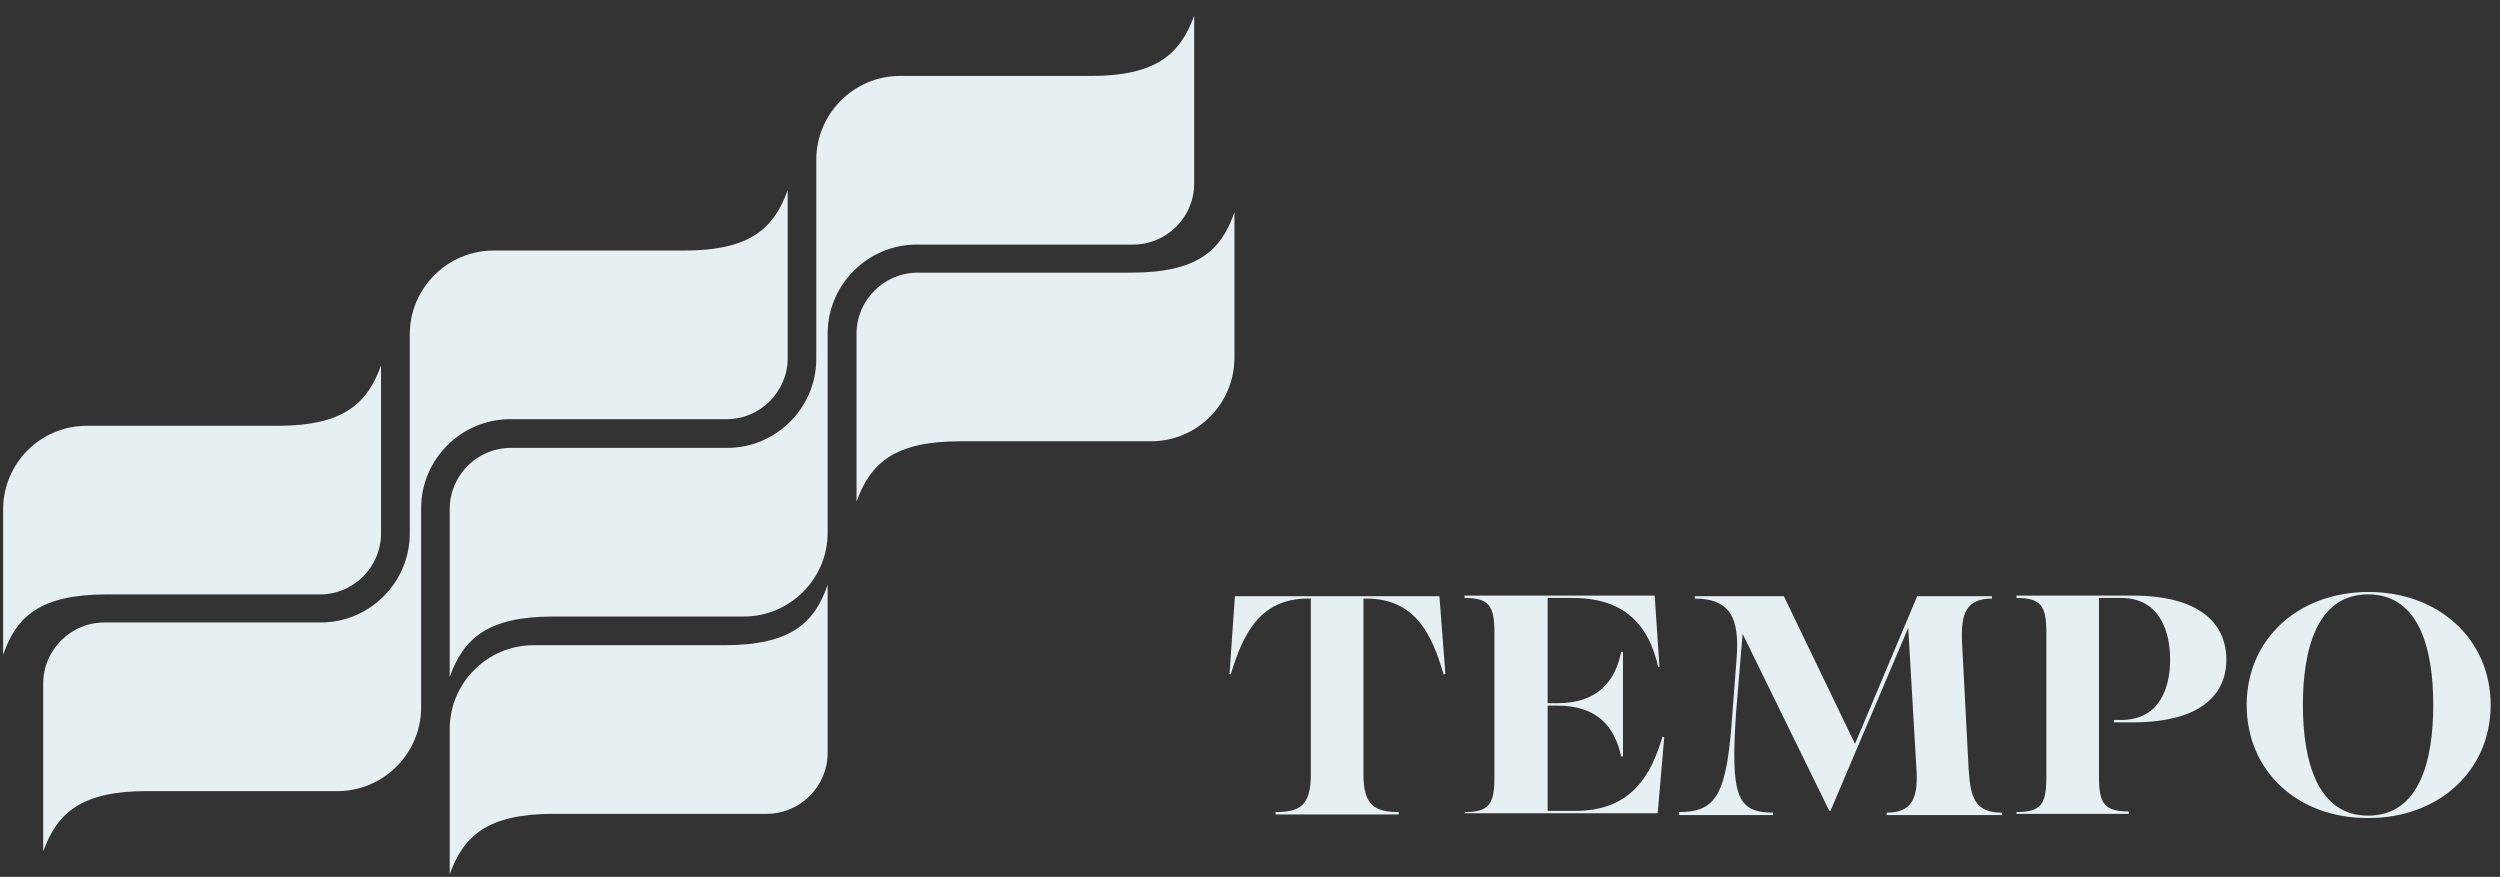
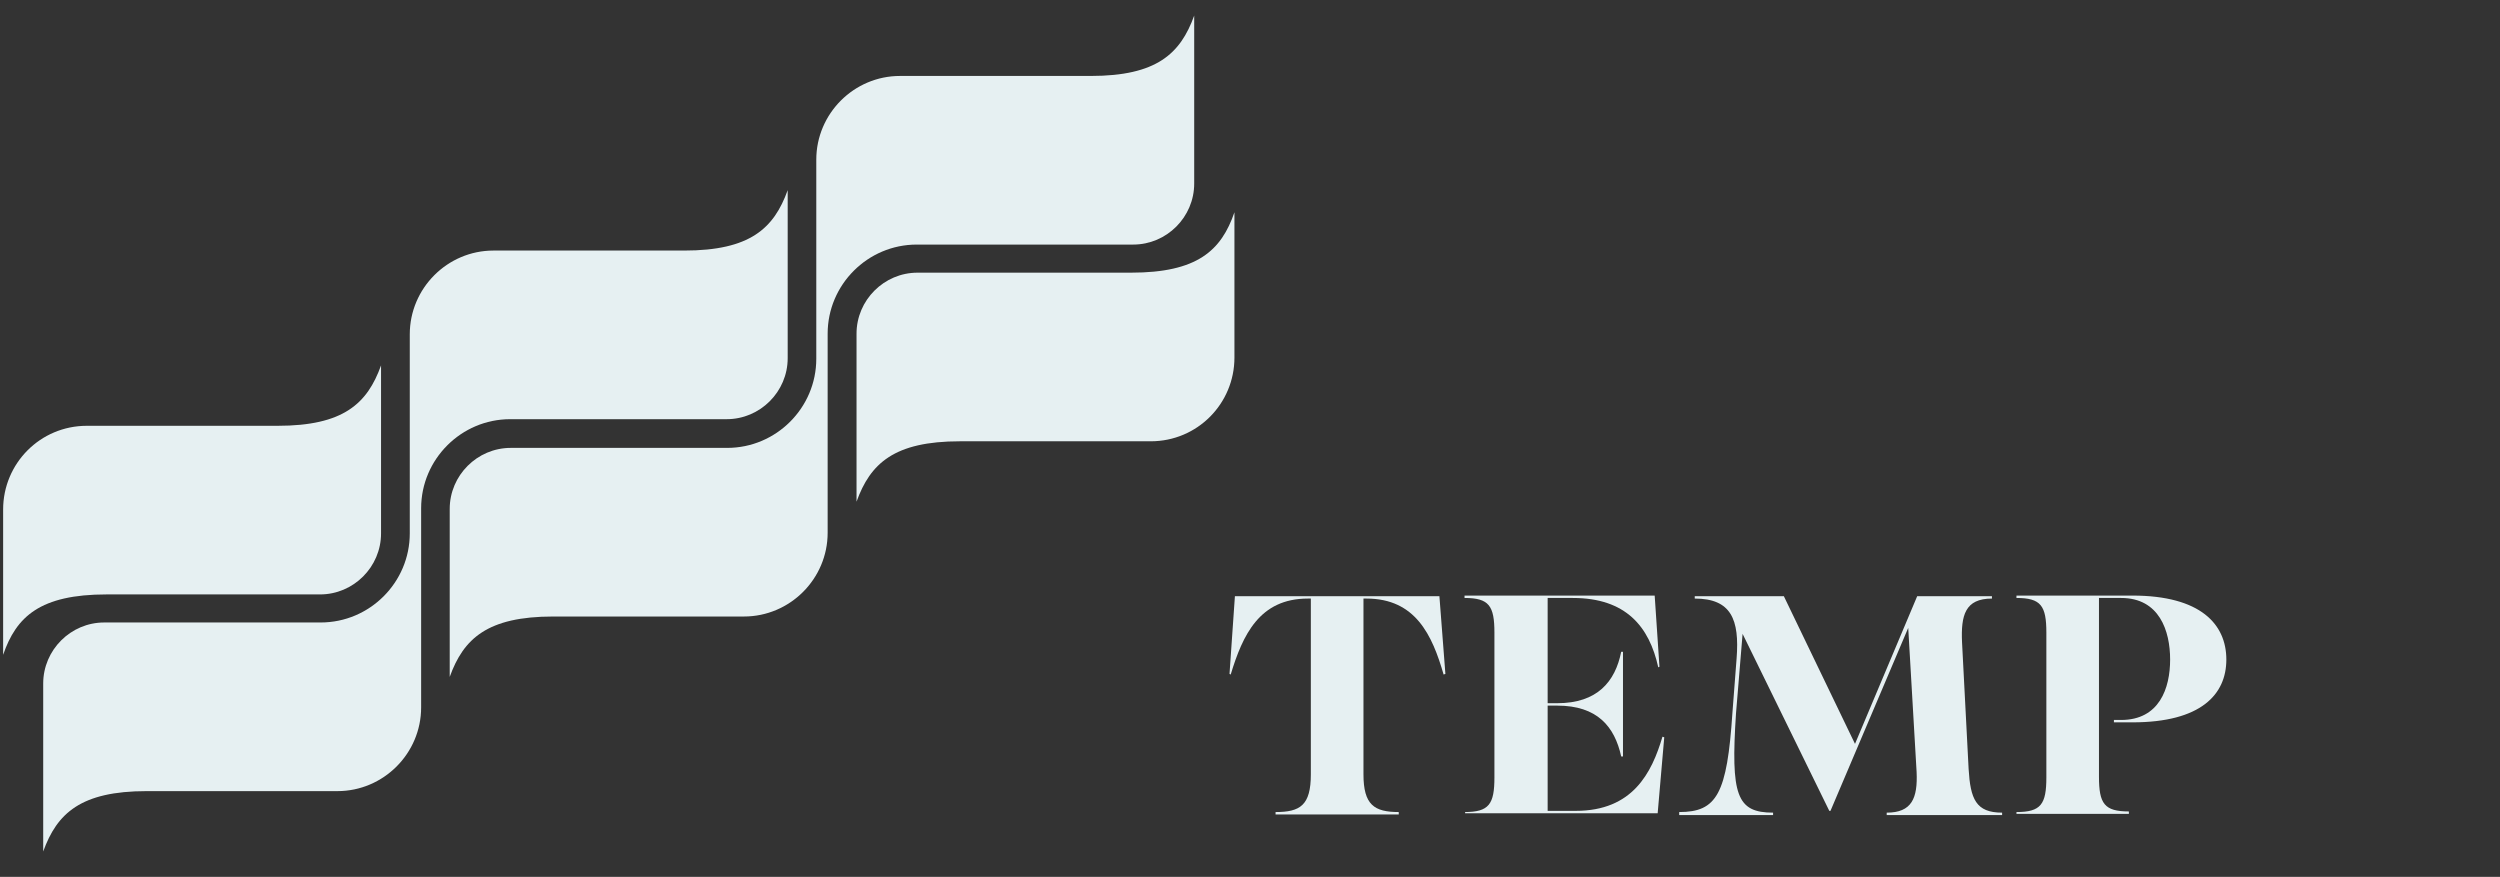
<svg xmlns="http://www.w3.org/2000/svg" width="134" height="47" viewBox="0 0 134 47" fill="none">
  <rect x="0" y="0" width="134" height="47" fill="#333333" stroke="none" />
  <path d="M68.37 43.526C69.684 43.526 70.261 43.173 70.261 41.506V32.083H70.101C67.505 32.083 66.608 34.038 65.966 36.154L65.902 36.122L66.191 31.955H77.152L77.473 36.122L77.377 36.154C76.768 34.038 75.87 32.083 73.242 32.083H73.082V41.506C73.082 43.141 73.659 43.526 74.973 43.526V43.654H68.37V43.526Z" fill="#E6F0F2" />
  <path d="M78.499 43.526C79.813 43.526 80.101 43.109 80.101 41.667V33.91C80.101 32.468 79.813 32.051 78.499 32.051V31.923H88.691L88.947 35.737L88.883 35.769C88.403 33.59 87.153 32.051 84.3 32.051H82.954V37.692H83.467C85.614 37.692 86.576 36.539 86.896 34.936H86.992V40.545H86.896C86.544 38.942 85.614 37.821 83.467 37.821H82.954V43.462H84.46C87.505 43.462 88.531 41.442 89.108 39.487L89.204 39.519L88.851 43.59H78.531V43.526H78.499Z" fill="#E6F0F2" />
  <path d="M90.005 43.526C92.024 43.526 92.569 42.564 92.858 38.205L93.082 35.288C93.242 33.205 92.794 32.083 90.838 32.083V31.955H95.614L99.428 39.872L102.762 31.955H106.768V32.083C105.326 32.083 105.101 32.981 105.165 34.423L105.518 41.218C105.614 42.821 105.903 43.558 107.313 43.558V43.686H101.127V43.558C102.473 43.558 102.794 42.788 102.73 41.378L102.281 33.654L98.114 43.462H98.05L93.403 33.974L93.05 38.237C92.762 42.628 93.082 43.558 95.037 43.558V43.686H90.005V43.526Z" fill="#E6F0F2" />
  <path d="M108.082 43.526C109.396 43.526 109.685 43.109 109.685 41.667V33.91C109.685 32.468 109.396 32.051 108.082 32.051V31.923H114.3C117.954 31.923 119.332 33.462 119.332 35.353C119.332 37.212 117.986 38.718 114.3 38.718H113.306V38.59H113.691C115.742 38.59 116.319 36.891 116.319 35.353C116.319 33.814 115.742 32.051 113.691 32.051H112.505V41.635C112.505 43.077 112.794 43.494 114.108 43.494V43.622H108.082V43.526Z" fill="#E6F0F2" />
-   <path d="M120.422 37.788C120.422 34.263 123.178 31.73 126.96 31.73C130.71 31.73 133.499 34.263 133.499 37.788C133.499 41.314 130.71 43.846 126.96 43.846C123.178 43.878 120.422 41.346 120.422 37.788ZM130.422 37.788C130.422 34.807 129.685 31.859 126.928 31.859C124.172 31.859 123.435 34.839 123.435 37.788C123.435 40.769 124.204 43.718 126.928 43.718C129.685 43.718 130.422 40.769 130.422 37.788Z" fill="#E6F0F2" />
  <path d="M60.74 13.109C62.535 13.109 64.009 11.635 64.009 9.84V0.834C63.272 2.885 61.99 4.071 58.464 4.071H48.24C45.772 4.071 43.753 6.09 43.753 8.558V19.231C43.753 21.859 41.605 24.007 38.977 24.007H27.375C25.58 24.007 24.105 25.481 24.105 27.276V36.282C24.843 34.231 26.125 33.045 29.65 33.045H39.875C42.343 33.045 44.362 31.026 44.362 28.558V17.885C44.362 15.257 46.509 13.109 49.138 13.109H60.74Z" fill="#E6F0F2" />
  <path d="M38.951 22.468C40.746 22.468 42.22 20.994 42.22 19.199V10.192C41.483 12.244 40.201 13.43 36.675 13.43H26.451C23.983 13.43 21.964 15.449 21.964 17.917V28.59C21.964 31.218 19.816 33.365 17.188 33.365H5.586C3.791 33.365 2.316 34.84 2.316 36.635V45.641C3.054 43.59 4.336 42.404 7.861 42.404H18.086C20.554 42.404 22.573 40.385 22.573 37.917V27.244C22.573 24.616 24.72 22.468 27.348 22.468H38.951Z" fill="#E6F0F2" />
  <path d="M60.622 14.615H49.179C47.385 14.615 45.91 16.089 45.91 17.884V26.89C46.647 24.839 47.929 23.653 51.455 23.653H61.679C64.179 23.653 66.166 21.634 66.166 19.166V11.377C65.461 13.429 64.179 14.615 60.622 14.615Z" fill="#E6F0F2" />
  <path d="M5.713 31.861H17.155C18.95 31.861 20.424 30.387 20.424 28.592V19.585C19.687 21.637 18.405 22.823 14.88 22.823H4.655C2.155 22.823 0.168 24.842 0.168 27.31V35.098C0.873 33.047 2.155 31.861 5.713 31.861Z" fill="#E6F0F2" />
-   <path d="M38.817 34.584H28.593C26.125 34.584 24.105 36.603 24.105 39.071V46.859C24.843 44.808 26.125 43.622 29.65 43.622H41.093C42.888 43.622 44.362 42.148 44.362 40.353V31.346C43.657 33.398 42.375 34.584 38.817 34.584Z" fill="#E6F0F2" />
</svg>